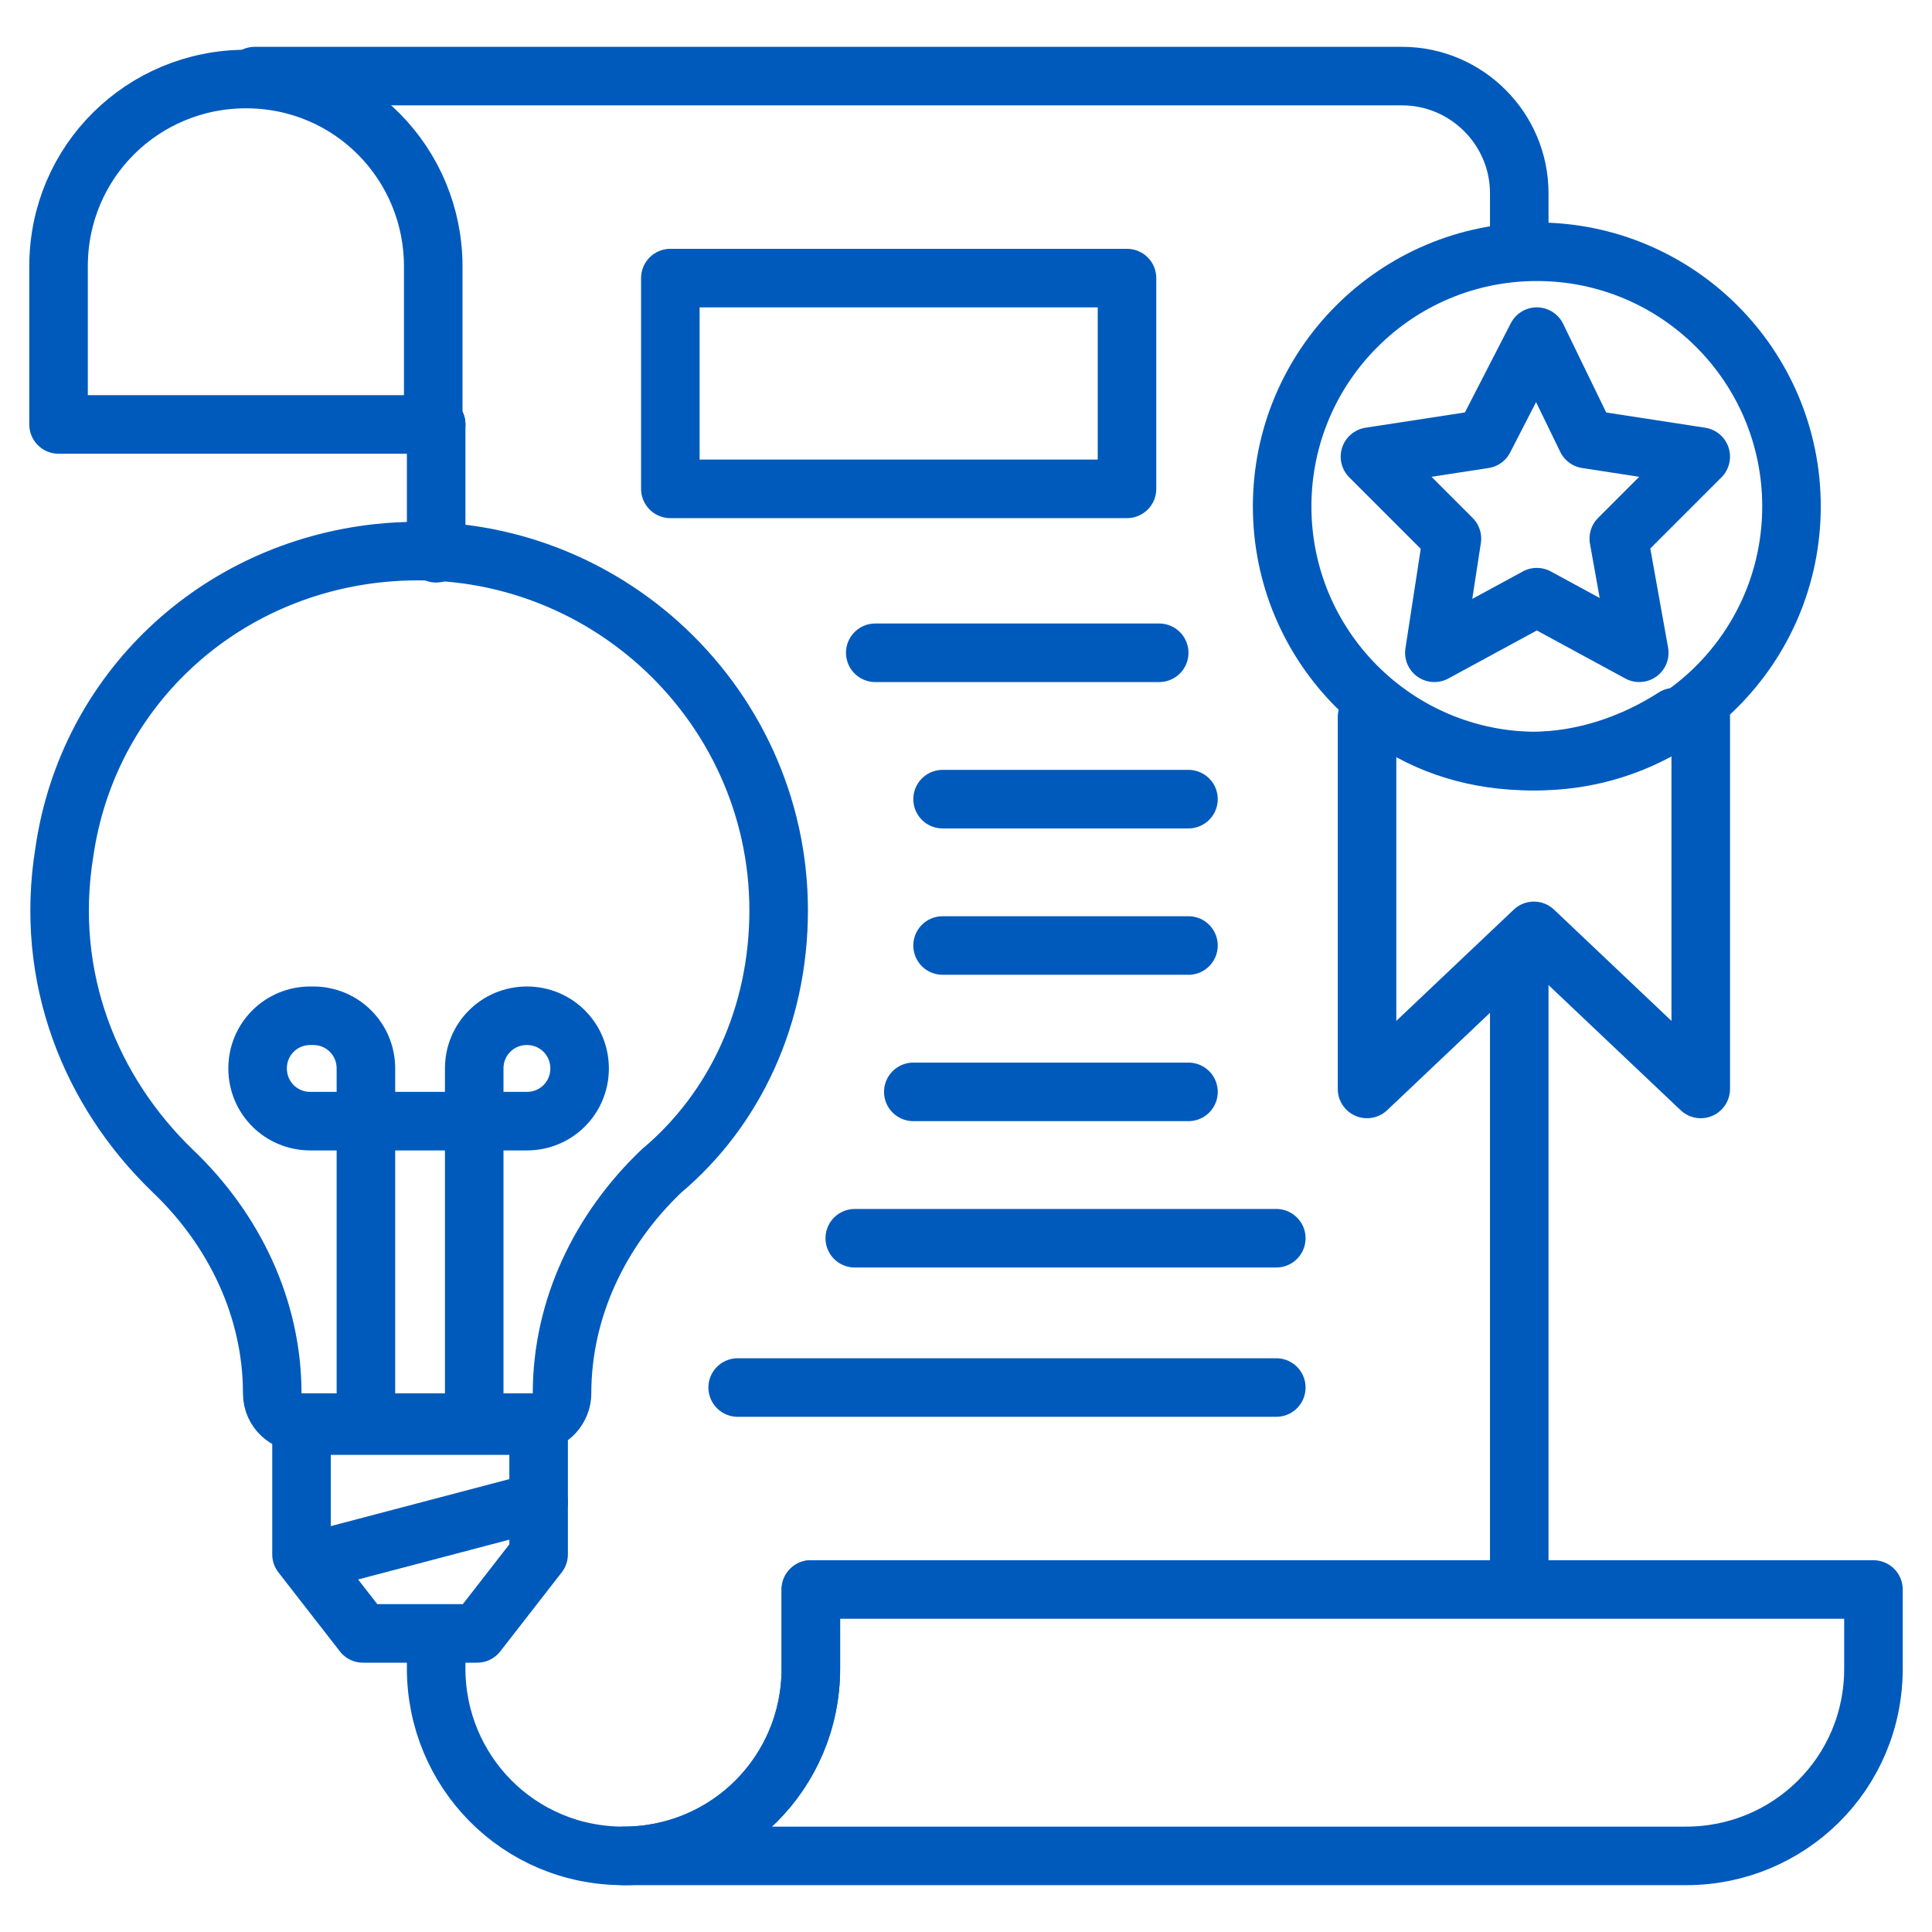
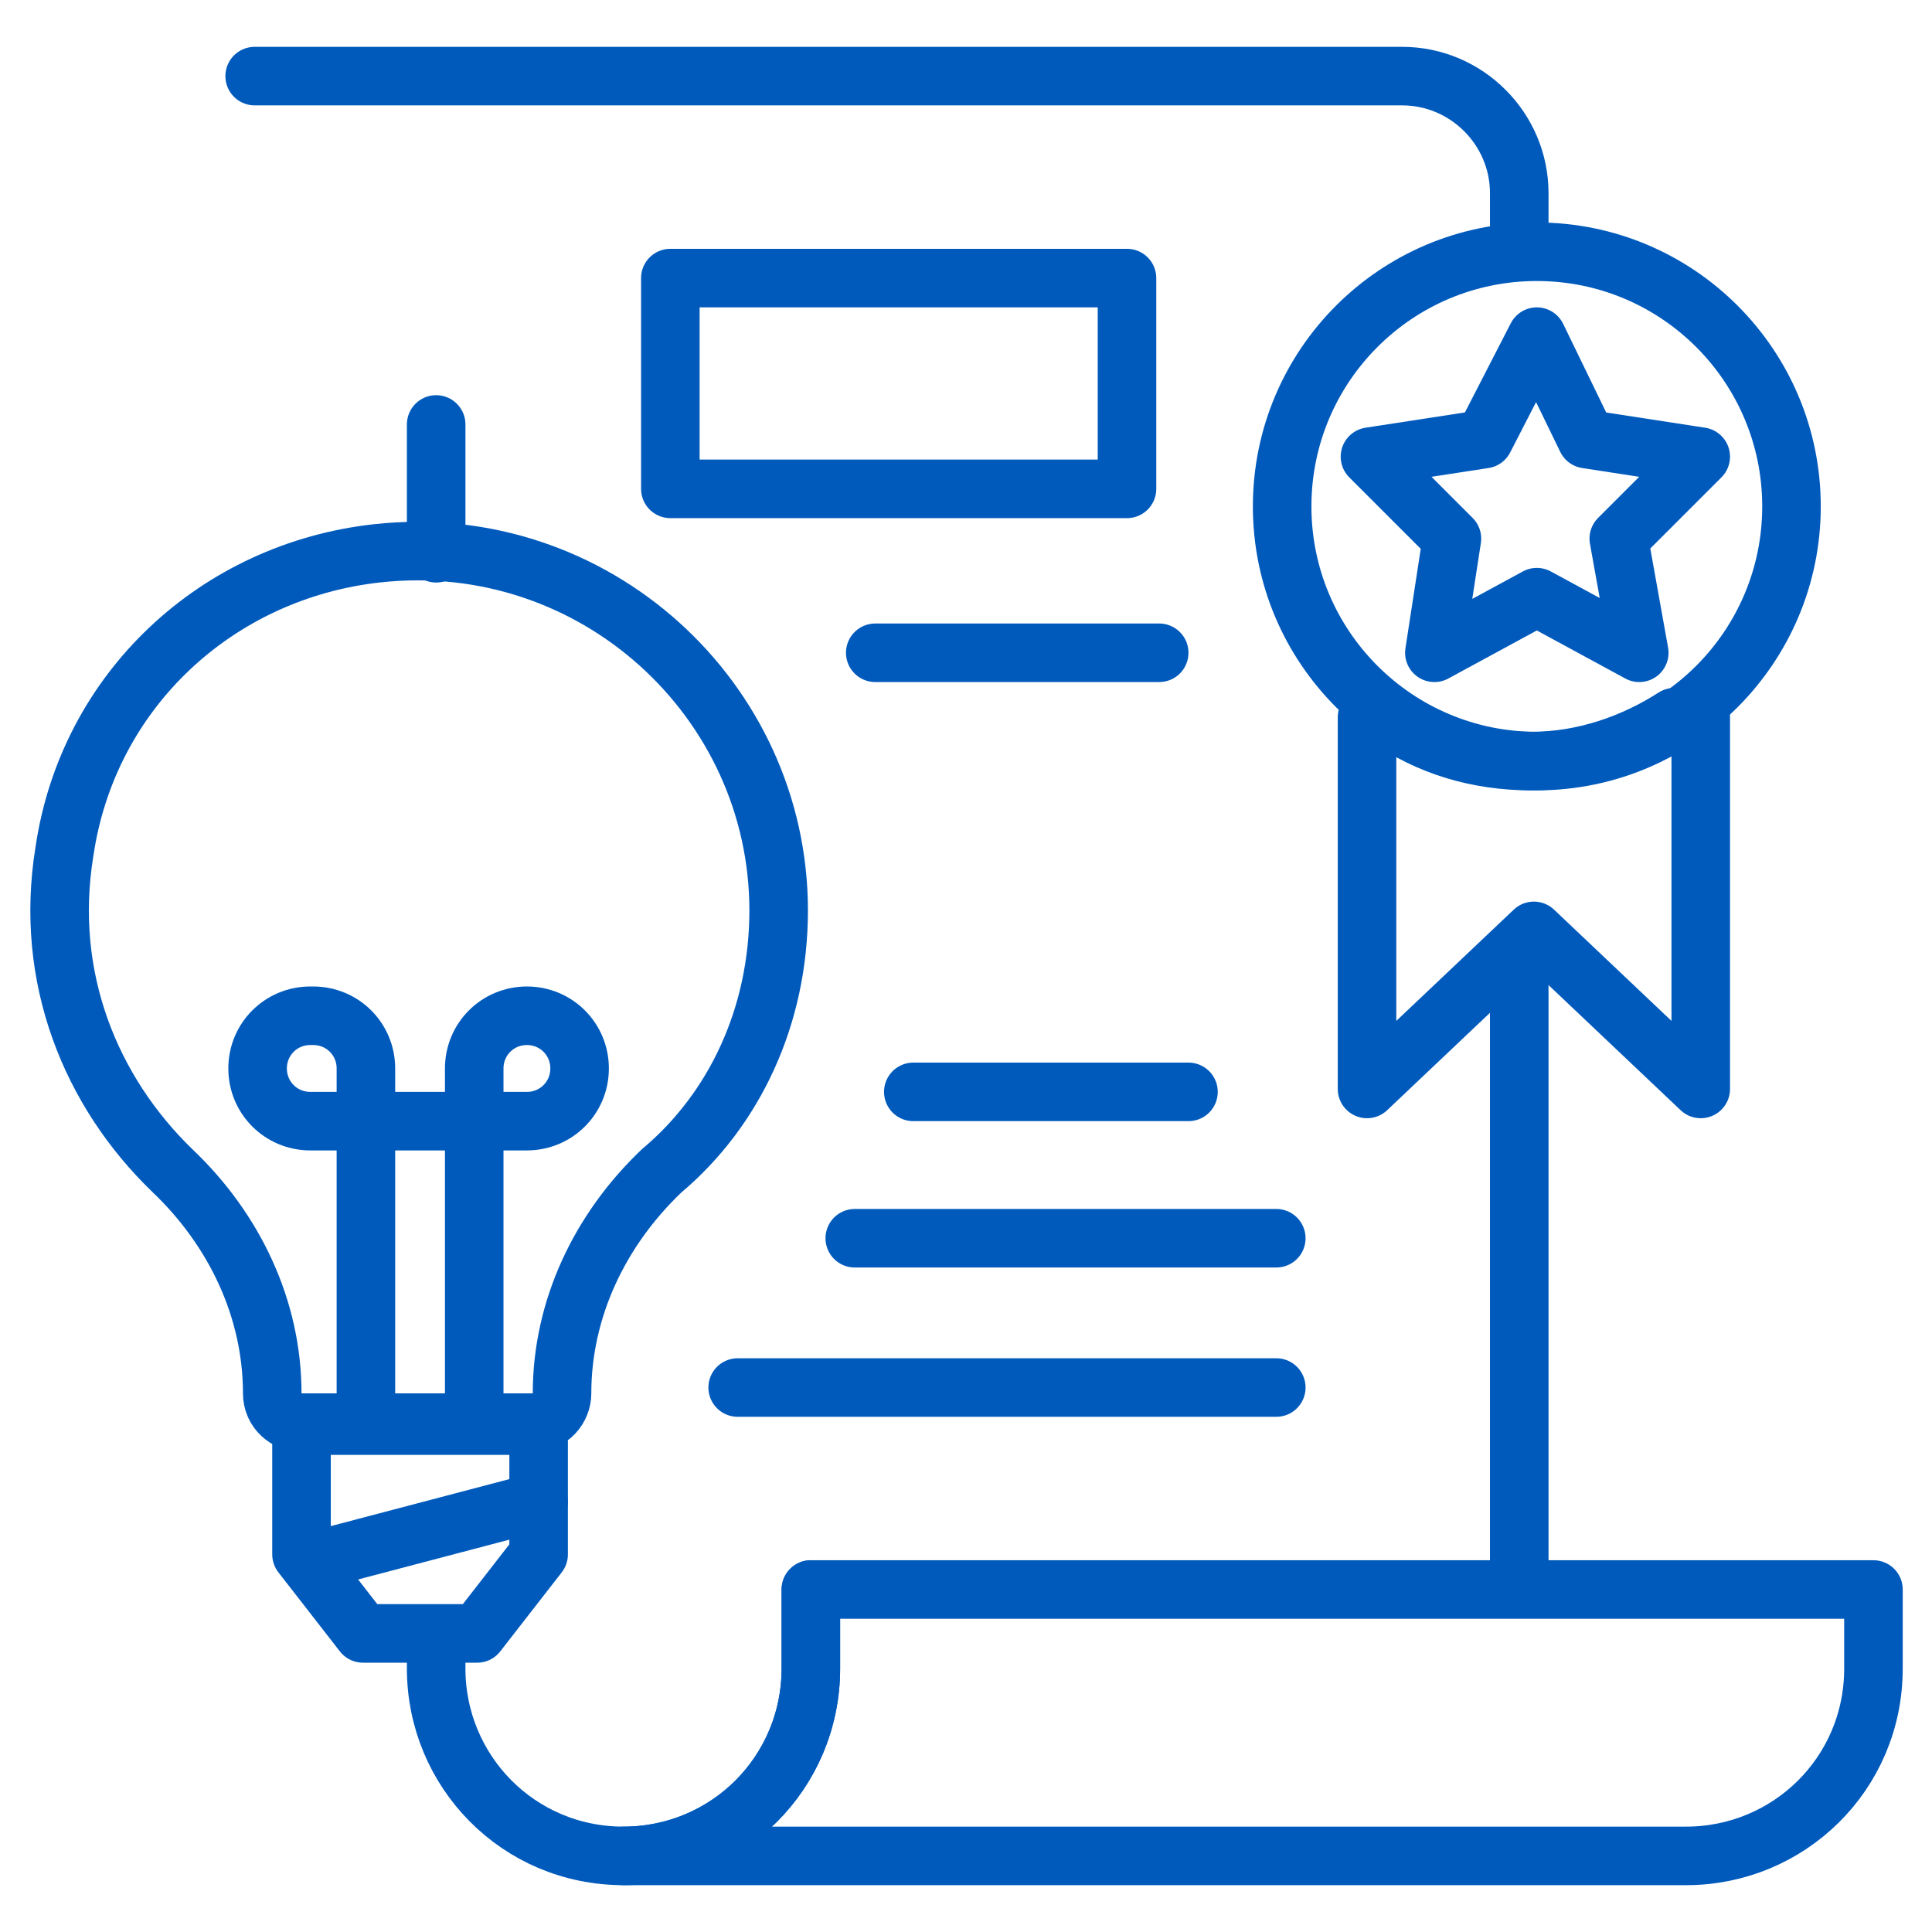
<svg xmlns="http://www.w3.org/2000/svg" id="Layer_1" enable-background="new 0 0 66 66" height="300" viewBox="0 0 66 66" width="300" version="1.1">
  <g transform="matrix(1,0,0,1,0,0)">
    <g>
      <path d="m64 54.3v2.7c0 3.6-2.9 6.4-6.4 6.4h-36.3c3.6 0 6.4-2.9 6.4-6.4v-2.7z" style="stroke-linecap: round; stroke-linejoin: round; stroke-miterlimit: 10;" fill="none" fill-opacity="1" stroke="#005abc" stroke-opacity="1" data-original-stroke-color="#000000ff" stroke-width="2" data-original-stroke-width="2" />
-       <path d="m14.9 14.5h-12.9v-5.4c0-3.6 2.9-6.4 6.4-6.4 3.6 0 6.4 2.9 6.4 6.4v5.4z" style="stroke-linecap: round; stroke-linejoin: round; stroke-miterlimit: 10;" fill="none" fill-opacity="1" stroke="#005abc" stroke-opacity="1" data-original-stroke-color="#000000ff" stroke-width="2" data-original-stroke-width="2" />
      <g>
        <path d="m16.2 48.4v-11.9c0-1 .8-1.8 1.8-1.8 1 0 1.8.8 1.8 1.8 0 1-.8 1.8-1.8 1.8h-7.4c-1 0-1.8-.8-1.8-1.8 0-1 .8-1.8 1.8-1.8h.1c1 0 1.8.8 1.8 1.8v11.8" style="stroke-linecap: round; stroke-linejoin: round; stroke-miterlimit: 10;" fill="none" fill-opacity="1" stroke="#005abc" stroke-opacity="1" data-original-stroke-color="#000000ff" stroke-width="2" data-original-stroke-width="2" />
        <g>
          <path d="m26.6 31.1c0-7.2-6.3-13-13.7-12.2-5.5.6-9.9 4.7-10.7 10.2-.7 4.3.9 8.2 3.7 10.9 2.1 2 3.4 4.7 3.4 7.6 0 .6.5 1 1 1h7.9c.6 0 1-.5 1-1 0-2.9 1.3-5.6 3.4-7.6 2.5-2.1 4-5.3 4-8.9z" style="stroke-linecap: round; stroke-linejoin: round; stroke-miterlimit: 10;" fill="none" fill-opacity="1" stroke="#005abc" stroke-opacity="1" data-original-stroke-color="#000000ff" stroke-width="2" data-original-stroke-width="2" />
        </g>
        <g style="fill:none;stroke:#000;stroke-width:2;stroke-linecap:round;stroke-linejoin:round;stroke-miterlimit:10">
          <path d="m10.3 48.7v4.4l2.1 2.7h3.9l2.1-2.7v-4.4z" fill="none" fill-opacity="1" stroke="#005abc" stroke-opacity="1" data-original-stroke-color="#000000ff" stroke-width="2" data-original-stroke-width="2" />
          <path d="m18.4 51.3-7.6 2" fill="none" fill-opacity="1" stroke="#005abc" stroke-opacity="1" data-original-stroke-color="#000000ff" stroke-width="2" data-original-stroke-width="2" />
        </g>
      </g>
      <g style="fill:none;stroke:#000;stroke-width:2;stroke-linecap:round;stroke-linejoin:round;stroke-miterlimit:10">
        <g>
          <path d="m51.9 32.6v21.2" fill="none" fill-opacity="1" stroke="#005abc" stroke-opacity="1" data-original-stroke-color="#000000ff" stroke-width="2" data-original-stroke-width="2" />
          <path d="m8.7 2.6h39.2c2.2 0 4 1.8 4 4v1.6" fill="none" fill-opacity="1" stroke="#005abc" stroke-opacity="1" data-original-stroke-color="#000000ff" stroke-width="2" data-original-stroke-width="2" />
          <path d="m14.9 18.9v-4.4" fill="none" fill-opacity="1" stroke="#005abc" stroke-opacity="1" data-original-stroke-color="#000000ff" stroke-width="2" data-original-stroke-width="2" />
        </g>
        <path d="m27.7 54.3v2.7c0 3.6-2.9 6.4-6.4 6.4-3.6 0-6.4-2.9-6.4-6.4v-.8" fill="none" fill-opacity="1" stroke="#005abc" stroke-opacity="1" data-original-stroke-color="#000000ff" stroke-width="2" data-original-stroke-width="2" />
        <g>
          <path d="m58.1 24.5v12.7l-5.7-5.4-5.7 5.4v-12.7h.7c1.4 1 3.1 1.5 4.9 1.5s3.5-.6 4.9-1.5z" fill="none" fill-opacity="1" stroke="#005abc" stroke-opacity="1" data-original-stroke-color="#000000ff" stroke-width="2" data-original-stroke-width="2" />
          <circle cx="52.5" cy="17.3" r="8.7" fill="none" fill-opacity="1" stroke="#005abc" stroke-opacity="1" data-original-stroke-color="#000000ff" stroke-width="2" data-original-stroke-width="2" />
          <path d="m52.5 11.5 1.7 3.5 3.9.6-2.8 2.8.7 3.9-3.5-1.9-3.5 1.9.6-3.9-2.8-2.8 3.9-.6z" fill="none" fill-opacity="1" stroke="#005abc" stroke-opacity="1" data-original-stroke-color="#000000ff" stroke-width="2" data-original-stroke-width="2" />
        </g>
        <path d="m22.9 9.5h15.6v7.2h-15.6z" fill="none" fill-opacity="1" stroke="#005abc" stroke-opacity="1" data-original-stroke-color="#000000ff" stroke-width="2" data-original-stroke-width="2" />
        <path d="m29.9 22.3h9.7" fill="none" fill-opacity="1" stroke="#005abc" stroke-opacity="1" data-original-stroke-color="#000000ff" stroke-width="2" data-original-stroke-width="2" />
-         <path d="m32.2 27.3h8.4" fill="none" fill-opacity="1" stroke="#005abc" stroke-opacity="1" data-original-stroke-color="#000000ff" stroke-width="2" data-original-stroke-width="2" />
-         <path d="m32.2 32.3h8.4" fill="none" fill-opacity="1" stroke="#005abc" stroke-opacity="1" data-original-stroke-color="#000000ff" stroke-width="2" data-original-stroke-width="2" />
        <path d="m31.2 37.3h9.4" fill="none" fill-opacity="1" stroke="#005abc" stroke-opacity="1" data-original-stroke-color="#000000ff" stroke-width="2" data-original-stroke-width="2" />
        <path d="m29.2 42.3h14.4" fill="none" fill-opacity="1" stroke="#005abc" stroke-opacity="1" data-original-stroke-color="#000000ff" stroke-width="2" data-original-stroke-width="2" />
        <path d="m25.2 47.4h18.4" fill="none" fill-opacity="1" stroke="#005abc" stroke-opacity="1" data-original-stroke-color="#000000ff" stroke-width="2" data-original-stroke-width="2" />
      </g>
    </g>
  </g>
</svg>